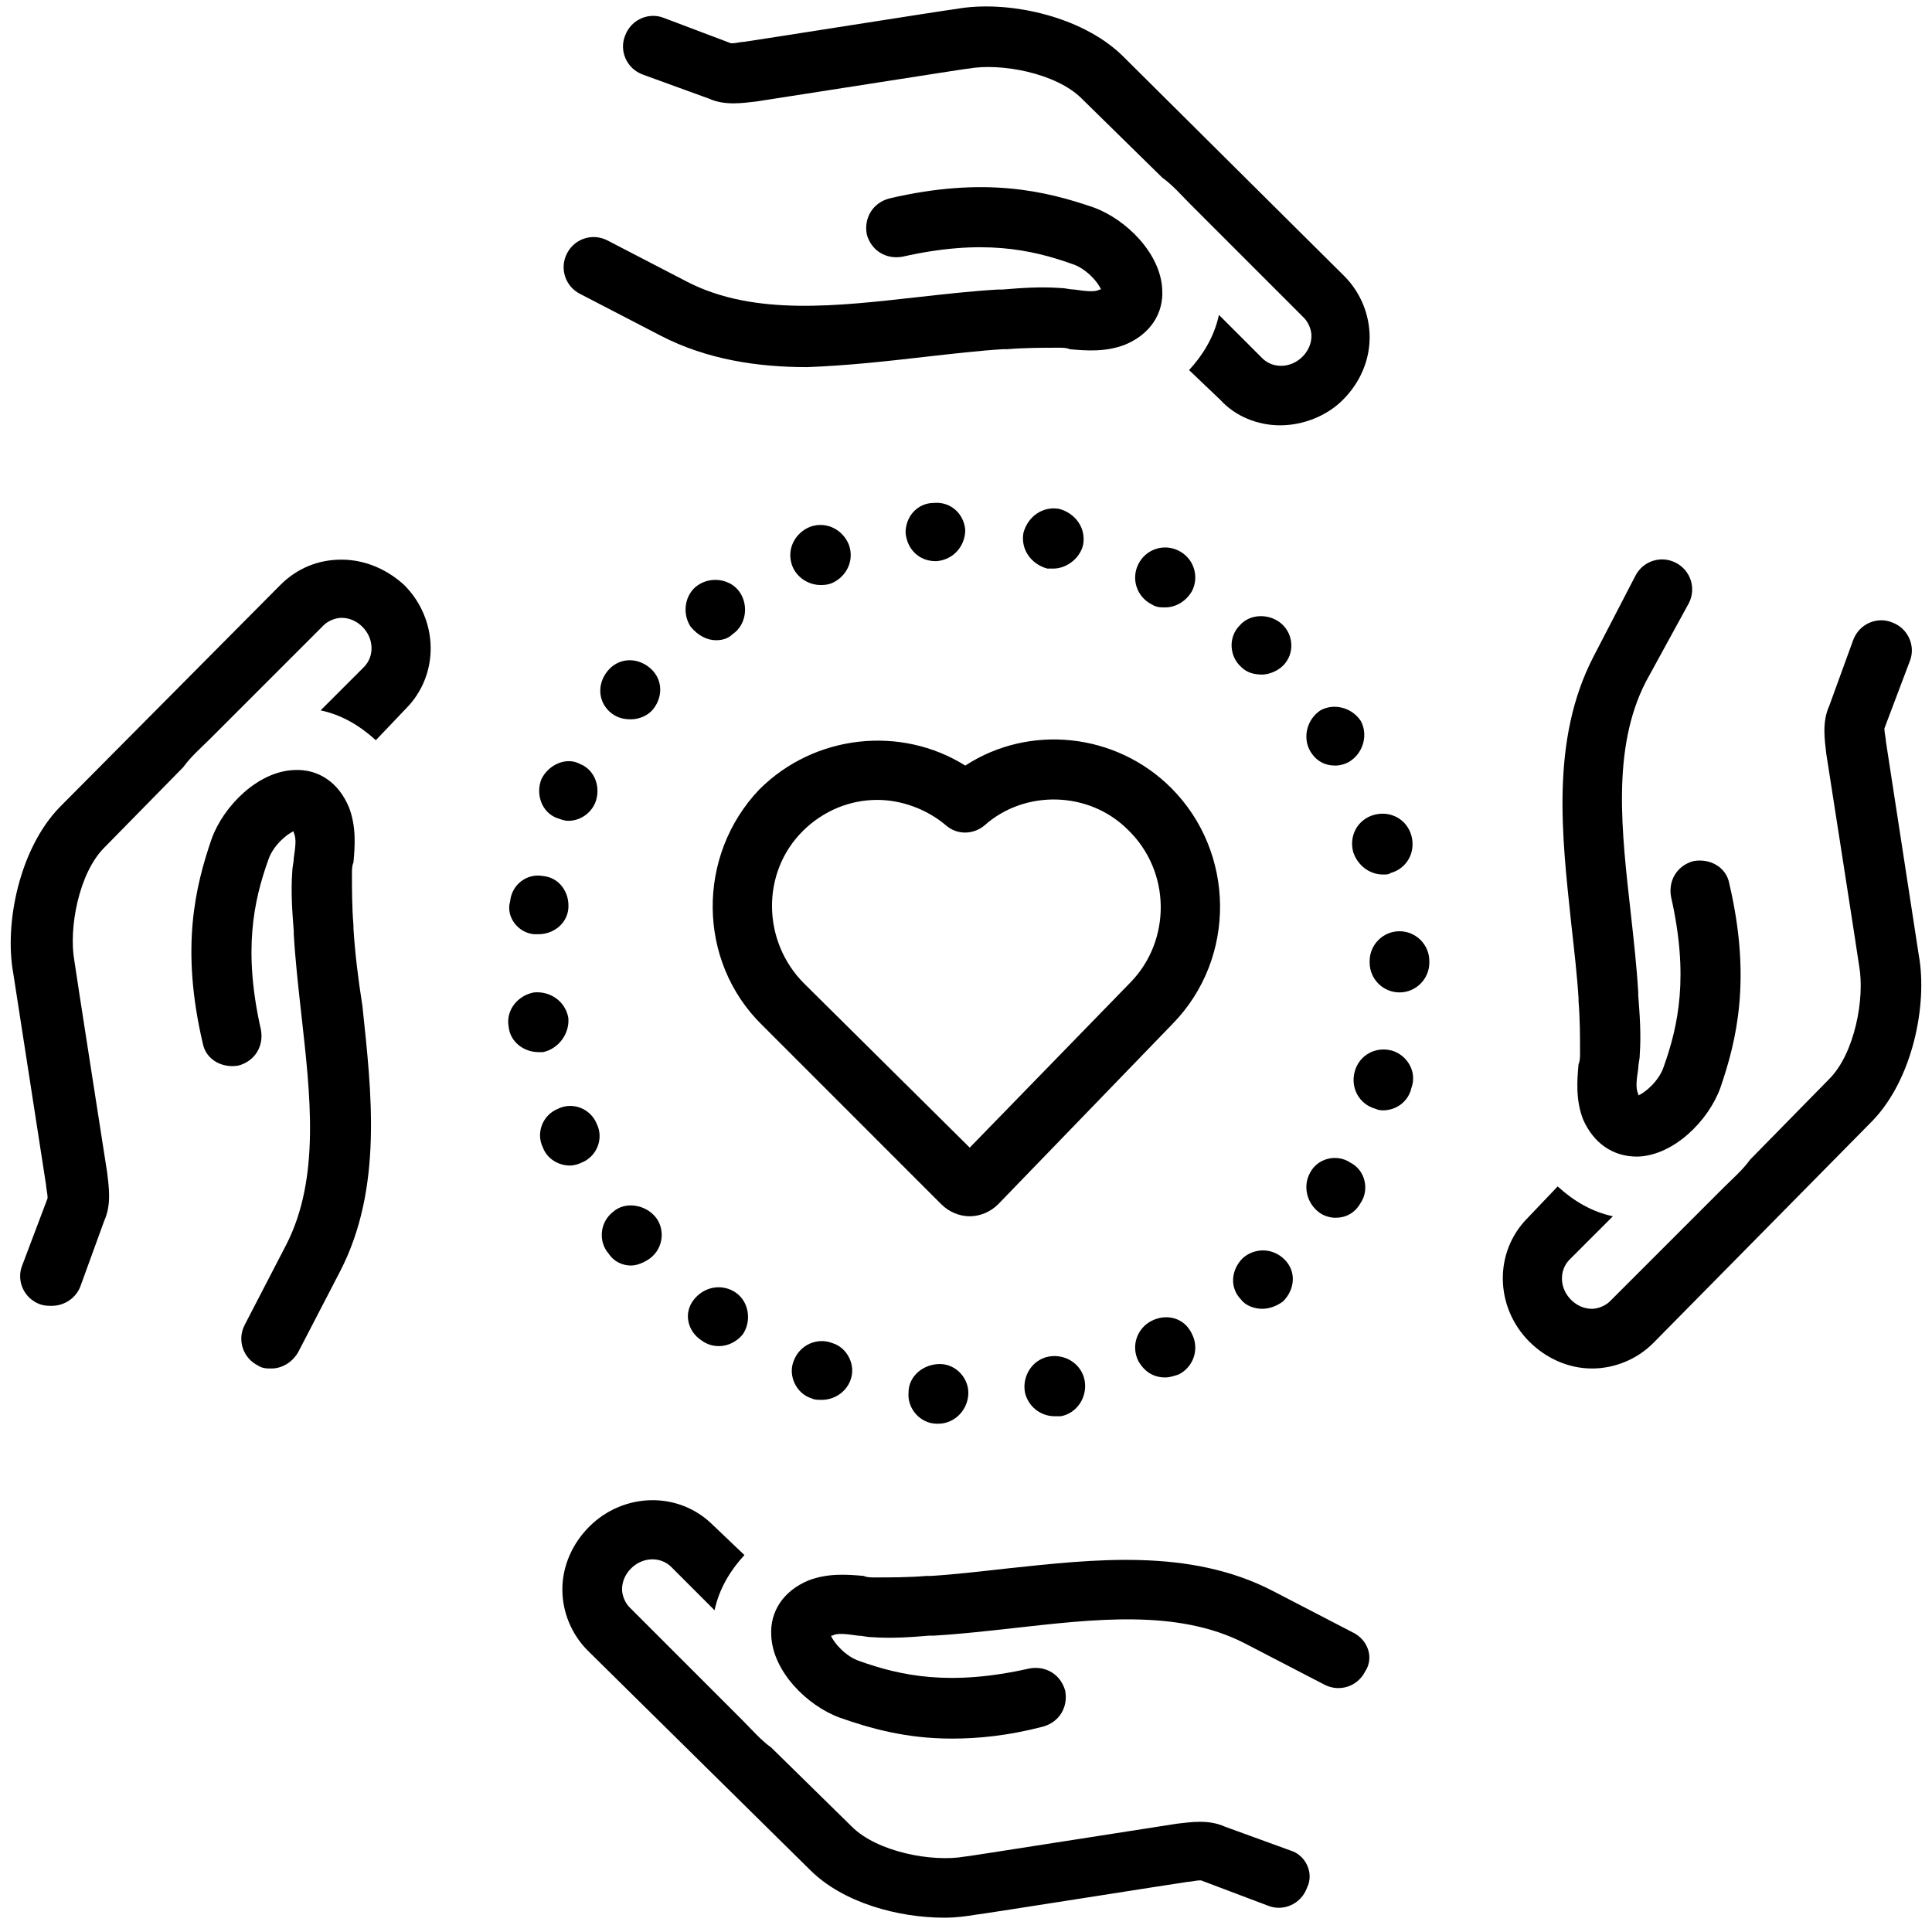
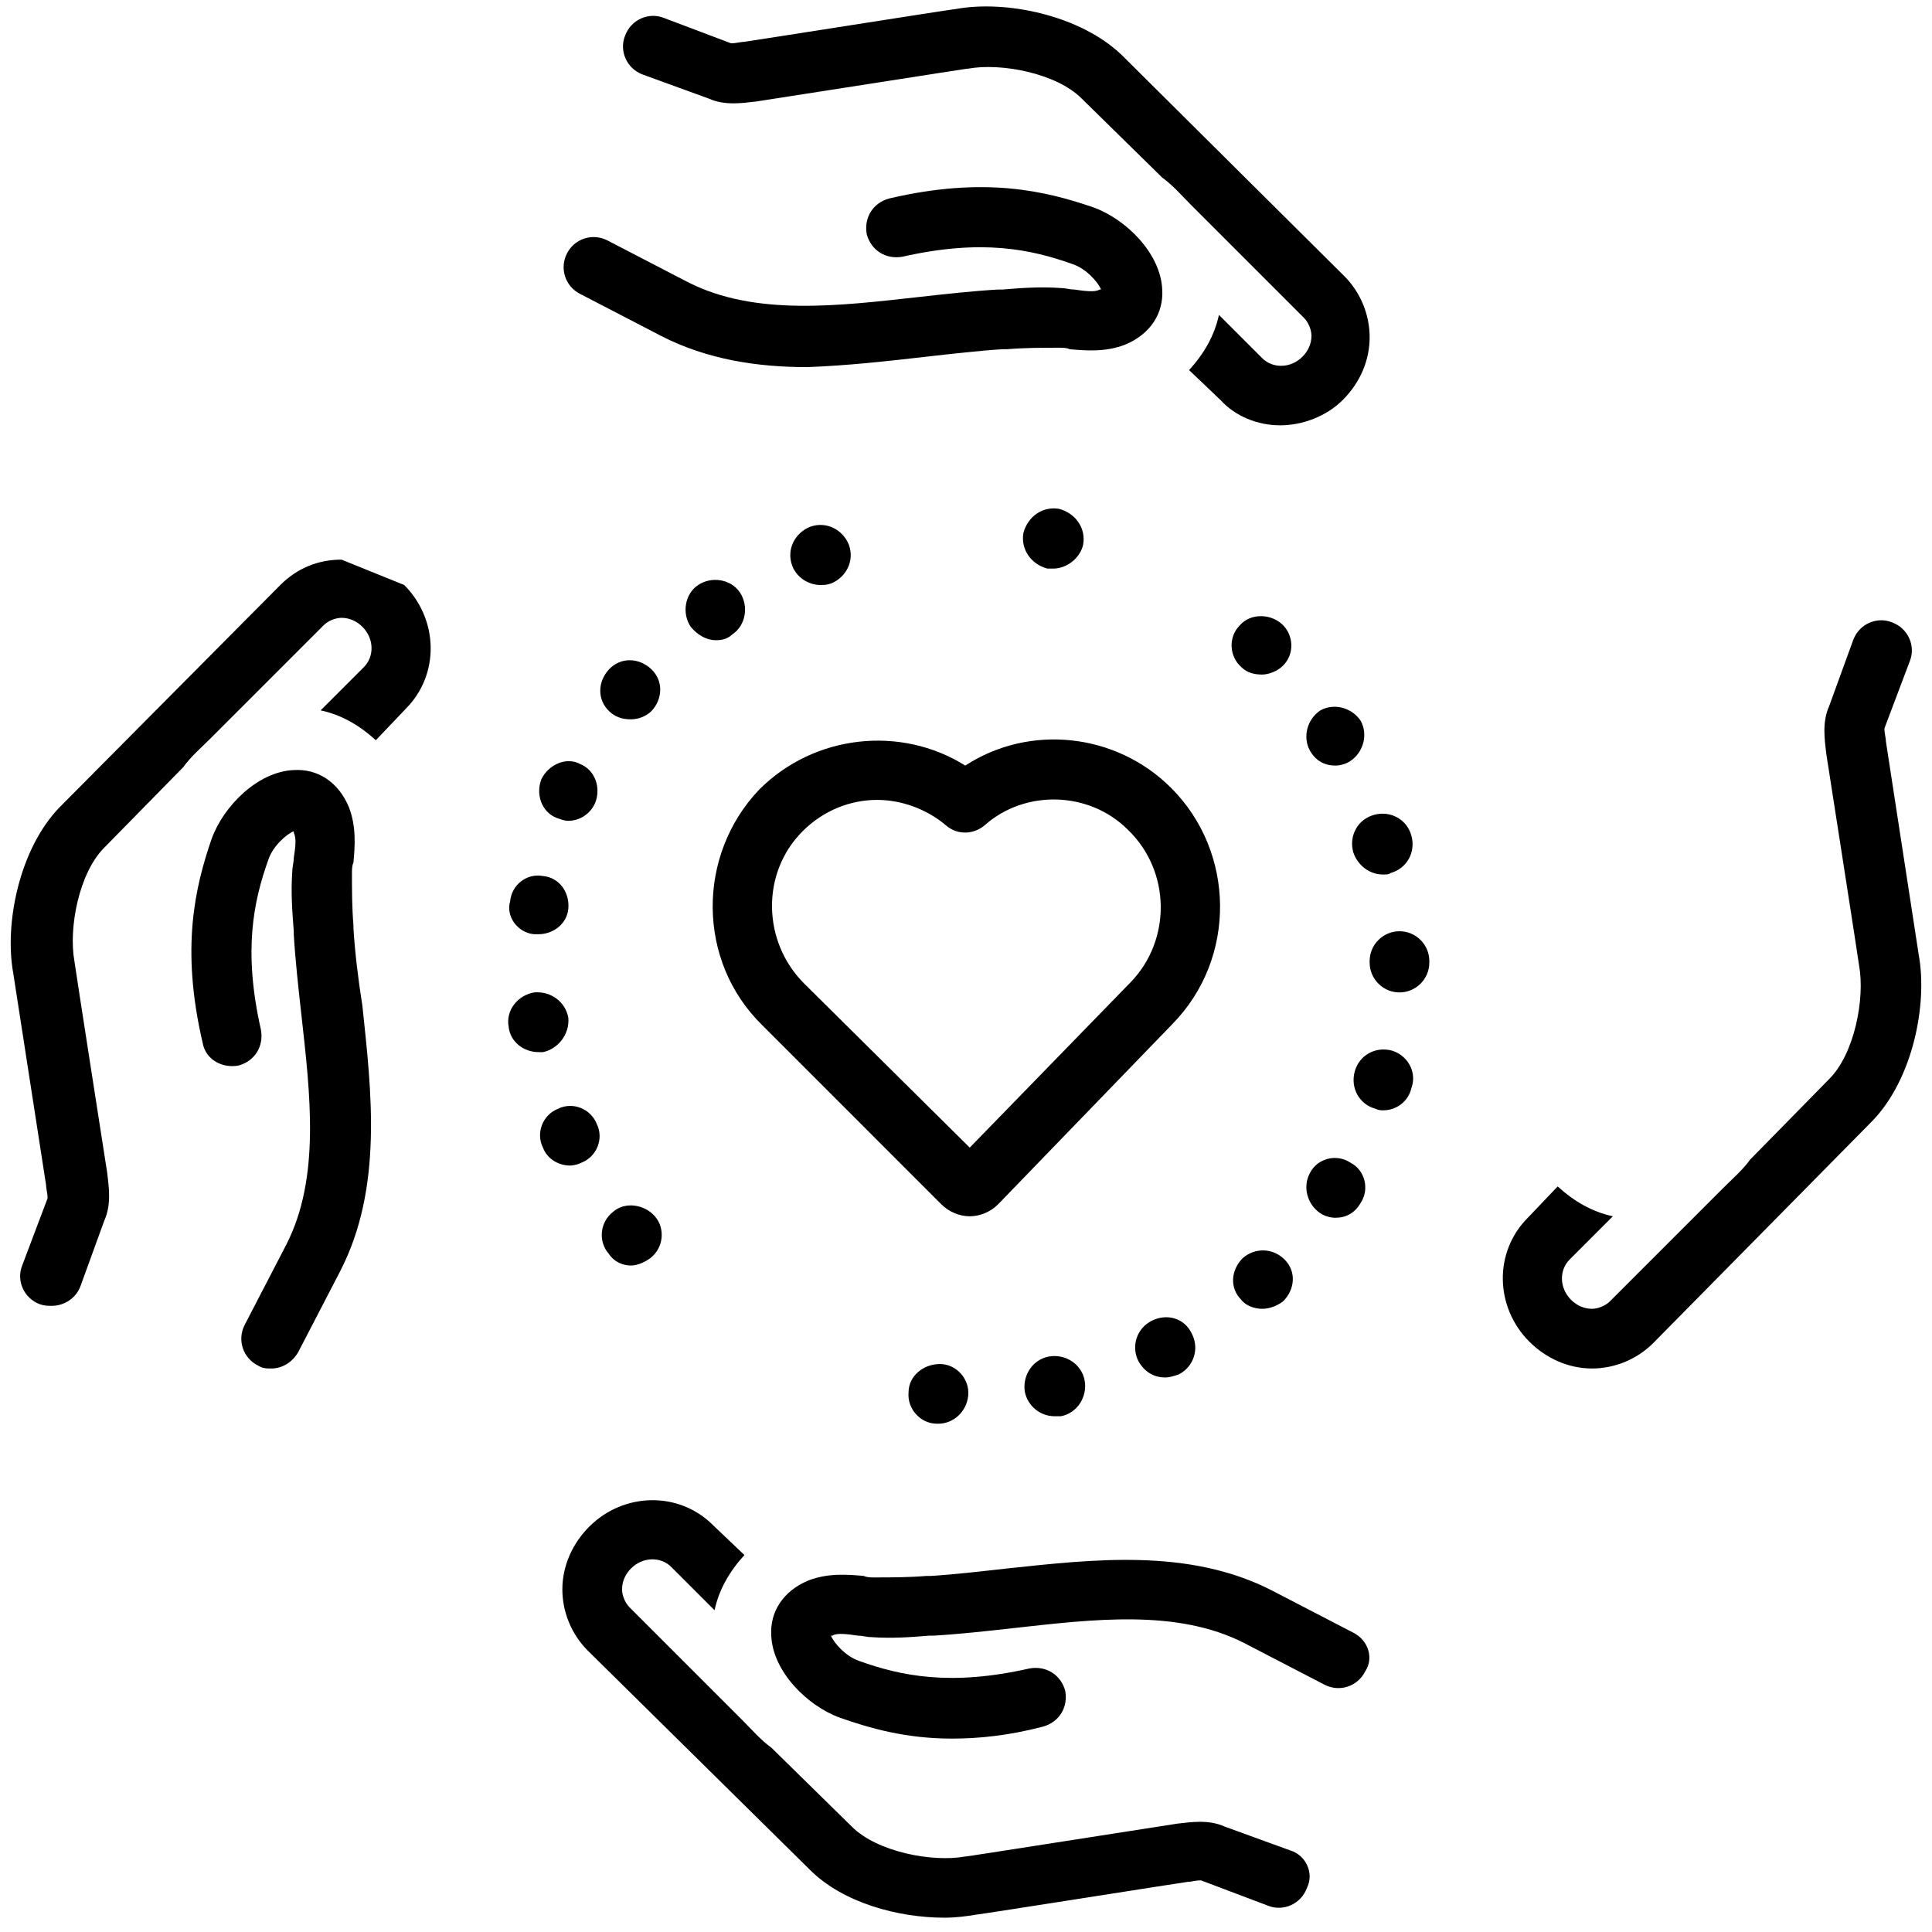
<svg xmlns="http://www.w3.org/2000/svg" version="1.0" preserveAspectRatio="xMidYMid meet" height="1080" viewBox="0 0 810 810" zoomAndPan="magnify" width="1080">
  <rect fill-opacity="1" height="972" y="-81" fill="#ffffff" width="972" x="-81" />
  <rect fill-opacity="1" height="972" y="-81" fill="#ffffff" width="972" x="-81" />
  <path fill-rule="nonzero" fill-opacity="1" d="M 574.23 141.402 C 574.23 132.02 570.477 122.633 563.594 115.75 L 470.379 23.148 C 452.859 6.258 421.578 0 400.934 3.754 C 399.684 3.754 312.723 17.52 312.098 17.52 C 310.844 17.52 308.344 18.145 307.09 18.145 C 307.09 18.145 306.465 18.145 306.465 18.145 L 278.312 7.508 C 272.055 5.004 264.551 8.133 262.047 15.016 C 259.543 21.273 262.672 28.781 269.555 31.285 L 297.082 41.297 C 303.961 44.422 311.469 43.172 317.102 42.547 C 405.312 28.781 405.312 28.781 405.938 28.781 C 419.703 26.277 442.852 30.66 453.484 41.297 L 487.27 74.457 C 491.648 77.586 495.402 81.965 499.156 85.719 L 546.703 133.27 C 548.578 135.148 549.832 138.277 549.832 140.777 C 549.832 143.906 548.578 147.035 546.078 149.539 C 541.07 154.543 533.562 154.543 529.184 150.164 L 511.043 132.02 C 509.164 140.777 504.785 148.285 498.531 155.168 L 511.668 167.684 C 517.926 174.566 527.309 178.32 536.691 178.32 C 546.078 178.32 556.086 174.566 562.969 167.684 C 570.477 160.176 574.23 150.789 574.23 141.402 Z M 574.23 141.402" fill="#000000" />
  <path fill-rule="nonzero" fill-opacity="1" d="M 388.422 149.539 C 399.684 148.285 410.316 147.035 420.328 146.41 L 422.203 146.41 C 429.711 145.785 437.219 145.785 444.102 145.785 C 445.352 145.785 447.23 145.785 448.48 146.41 C 455.363 147.035 463.496 147.66 471.629 144.531 C 482.266 140.152 487.895 131.395 487.27 121.383 C 486.645 106.367 472.254 91.977 458.492 86.969 C 438.469 80.086 412.82 73.832 372.781 83.215 C 365.898 85.094 362.145 91.348 363.395 98.23 C 365.273 105.113 371.531 108.867 378.41 107.617 C 411.57 100.109 432.215 104.488 449.73 110.746 C 455.363 112.621 460.367 118.254 461.617 121.383 C 461.617 121.383 460.992 121.383 460.992 121.383 C 459.117 122.633 454.738 122.008 450.355 121.383 C 448.48 121.383 446.605 120.758 444.727 120.758 C 435.969 120.129 427.836 120.758 420.328 121.383 L 418.449 121.383 C 407.816 122.008 396.555 123.258 385.293 124.512 C 351.508 128.266 316.477 132.645 288.324 118.254 L 254.539 100.734 C 248.281 97.605 240.777 100.109 237.648 106.367 C 234.52 112.621 237.023 120.129 243.277 123.258 L 277.062 140.777 C 296.457 150.789 317.727 153.918 338.371 153.918 C 355.262 153.293 372.156 151.414 388.422 149.539 Z M 388.422 149.539" fill="#000000" />
  <path fill-rule="nonzero" fill-opacity="1" d="M 541.07 775.844 L 513.543 765.832 C 506.664 762.707 499.156 763.957 493.523 764.582 C 405.312 778.348 405.312 778.348 404.688 778.348 C 390.922 780.852 367.777 776.469 357.141 765.832 L 323.355 732.672 C 318.977 729.543 315.223 725.164 311.469 721.41 L 263.922 673.859 C 262.047 671.98 260.797 668.852 260.797 666.352 C 260.797 663.223 262.047 660.094 264.551 657.59 C 269.555 652.586 277.062 652.586 281.441 656.965 L 299.582 675.109 C 301.461 666.352 305.84 658.844 312.098 651.961 L 298.957 639.445 C 284.57 625.055 261.422 625.68 247.031 640.07 C 240.148 646.953 235.77 656.34 235.77 666.352 C 235.77 675.734 239.523 685.121 246.406 692.004 L 339.621 783.977 C 353.387 797.742 376.535 804 395.93 804 C 400.934 804 405.312 803.375 409.066 802.75 C 410.316 802.75 497.277 788.984 497.902 788.984 C 499.156 788.984 501.656 788.359 502.91 788.359 C 502.91 788.359 503.535 788.359 503.535 788.359 L 531.688 798.996 C 537.945 801.496 545.449 798.367 547.953 791.488 C 551.082 785.23 547.328 777.723 541.07 775.844 Z M 541.07 775.844" fill="#000000" />
  <path fill-rule="nonzero" fill-opacity="1" d="M 567.348 684.496 L 533.562 666.977 C 498.531 648.832 457.863 653.836 422.203 657.59 C 410.941 658.844 400.309 660.094 390.297 660.719 L 388.422 660.719 C 380.914 661.344 373.406 661.344 366.523 661.344 C 365.273 661.344 363.395 661.344 362.145 660.719 C 355.262 660.094 347.129 659.469 338.996 662.598 C 328.363 666.977 322.73 675.734 323.355 685.746 C 323.984 700.762 338.371 715.152 352.137 720.16 C 364.648 724.539 379.664 728.918 399.055 728.918 C 410.316 728.918 422.828 727.668 437.219 723.914 C 444.102 722.035 447.855 715.777 446.605 708.895 C 444.727 702.016 438.469 698.262 431.59 699.512 C 398.43 707.02 377.785 702.641 360.27 696.383 C 354.637 694.504 349.633 688.875 348.383 685.746 C 348.383 685.746 349.008 685.746 349.008 685.746 C 350.883 684.496 355.262 685.121 359.645 685.746 C 361.52 685.746 363.395 686.371 365.273 686.371 C 374.031 686.996 382.164 686.371 389.672 685.746 L 391.551 685.746 C 402.184 685.121 413.445 683.871 424.707 682.617 C 458.492 678.863 493.523 674.484 521.676 688.875 L 555.461 706.395 C 561.719 709.523 569.223 707.02 572.352 700.762 C 576.105 695.133 573.605 687.625 567.348 684.496 Z M 567.348 684.496" fill="#000000" />
  <path fill-rule="nonzero" fill-opacity="1" d="M 790.691 310.965 C 790.691 309.711 790.066 307.211 790.066 305.957 C 790.066 305.957 790.066 305.332 790.066 305.332 L 800.703 277.176 C 803.207 270.918 800.078 263.41 793.195 260.91 C 786.938 258.406 779.434 261.535 776.93 268.418 L 766.918 295.945 C 763.793 302.828 765.043 310.336 765.668 315.969 C 765.668 315.969 779.434 404.191 779.434 404.816 C 781.934 418.582 777.555 441.73 766.918 452.367 L 733.762 486.152 C 730.633 490.535 726.254 494.289 722.5 498.043 L 674.953 545.594 C 673.078 547.473 669.949 548.723 667.445 548.723 C 664.316 548.723 661.191 547.473 658.688 544.969 C 653.684 539.961 653.684 532.453 658.062 528.074 L 676.203 509.93 C 667.445 508.055 659.938 503.672 653.059 497.418 L 640.543 510.555 C 626.156 524.945 626.781 548.098 641.172 562.488 C 648.051 569.371 657.438 573.75 667.445 573.75 C 676.832 573.75 686.215 569.996 693.098 563.113 L 785.062 469.887 C 801.953 452.367 808.211 421.082 804.457 400.438 Z M 790.691 310.965" fill="#000000" />
-   <path fill-rule="nonzero" fill-opacity="1" d="M 708.113 252.773 C 711.238 246.52 708.738 239.012 702.48 235.883 C 696.227 232.754 688.719 235.258 685.59 241.512 L 668.07 275.301 C 649.93 310.336 654.934 351.008 658.688 386.672 C 659.938 397.934 661.191 408.57 661.816 418.582 L 661.816 419.832 C 662.441 427.34 662.441 434.848 662.441 441.73 C 662.441 442.98 662.441 444.859 661.816 446.109 C 661.191 452.992 660.566 461.125 663.691 469.262 C 668.07 479.273 676.203 484.902 686.215 484.902 C 686.215 484.902 686.84 484.902 686.84 484.902 C 701.855 484.277 716.246 469.887 721.25 456.121 C 728.133 436.098 734.387 410.445 725.004 370.402 C 723.75 363.52 716.871 359.766 709.988 361.02 C 703.105 362.895 699.352 369.152 700.605 376.035 C 708.113 409.195 703.73 429.844 697.477 447.363 C 695.598 452.992 689.969 458 686.84 459.25 C 686.84 459.25 686.84 458.625 686.84 458.625 C 685.59 456.121 686.215 452.367 686.84 447.988 C 686.84 446.109 687.465 444.234 687.465 442.355 C 688.09 433.598 687.465 425.465 686.84 417.328 L 686.84 416.078 C 686.215 405.441 684.965 394.18 683.711 382.918 C 679.957 349.129 675.578 314.094 689.969 285.938 Z M 708.113 252.773" fill="#000000" />
-   <path fill-rule="nonzero" fill-opacity="1" d="M 143.18 234.629 C 133.168 234.629 124.41 238.383 117.527 245.266 L 24.938 338.492 C 8.047 356.012 1.789 387.297 5.543 407.945 L 19.309 496.789 C 19.309 498.043 19.934 500.543 19.934 501.797 C 19.934 501.797 19.934 502.422 19.934 502.422 L 9.297 530.578 C 6.793 536.836 9.922 544.344 16.805 546.844 C 18.68 547.473 19.934 547.473 21.809 547.473 C 26.816 547.473 31.82 544.344 33.695 539.336 L 43.707 511.809 C 46.836 504.926 45.582 497.418 44.957 491.785 C 44.957 491.785 31.195 403.562 31.195 402.938 C 28.691 389.172 33.07 366.023 43.707 355.387 L 76.863 321.602 C 79.992 317.219 84.371 313.465 88.125 309.711 L 135.672 262.16 C 137.547 260.285 140.676 259.031 143.18 259.031 C 146.309 259.031 149.434 260.285 151.938 262.785 C 156.941 267.793 156.941 275.301 152.562 279.68 L 134.422 297.824 C 143.18 299.703 150.688 304.082 157.57 310.336 L 170.082 297.199 C 184.469 282.809 183.844 259.656 169.457 245.266 C 161.949 238.383 152.562 234.629 143.18 234.629 Z M 143.18 234.629" fill="#000000" />
+   <path fill-rule="nonzero" fill-opacity="1" d="M 143.18 234.629 C 133.168 234.629 124.41 238.383 117.527 245.266 L 24.938 338.492 C 8.047 356.012 1.789 387.297 5.543 407.945 L 19.309 496.789 C 19.309 498.043 19.934 500.543 19.934 501.797 C 19.934 501.797 19.934 502.422 19.934 502.422 L 9.297 530.578 C 6.793 536.836 9.922 544.344 16.805 546.844 C 18.68 547.473 19.934 547.473 21.809 547.473 C 26.816 547.473 31.82 544.344 33.695 539.336 L 43.707 511.809 C 46.836 504.926 45.582 497.418 44.957 491.785 C 44.957 491.785 31.195 403.562 31.195 402.938 C 28.691 389.172 33.07 366.023 43.707 355.387 L 76.863 321.602 C 79.992 317.219 84.371 313.465 88.125 309.711 L 135.672 262.16 C 137.547 260.285 140.676 259.031 143.18 259.031 C 146.309 259.031 149.434 260.285 151.938 262.785 C 156.941 267.793 156.941 275.301 152.562 279.68 L 134.422 297.824 C 143.18 299.703 150.688 304.082 157.57 310.336 L 170.082 297.199 C 184.469 282.809 183.844 259.656 169.457 245.266 Z M 143.18 234.629" fill="#000000" />
  <path fill-rule="nonzero" fill-opacity="1" d="M 148.184 389.172 L 148.184 387.922 C 147.559 380.414 147.559 372.906 147.559 366.023 C 147.559 364.773 147.559 362.895 148.184 361.645 C 148.809 354.762 149.434 346.629 146.309 338.492 C 141.93 327.855 133.168 322.227 123.16 322.852 C 108.145 323.477 93.754 337.867 88.75 351.633 C 81.867 371.656 75.613 397.309 84.996 437.352 C 86.25 444.234 93.129 447.988 100.012 446.734 C 106.895 444.859 110.648 438.602 109.395 431.719 C 101.887 398.559 106.27 377.91 112.523 360.391 C 114.402 354.762 120.031 349.754 123.16 348.504 C 123.16 348.504 123.16 349.129 123.16 349.129 C 124.41 351.633 123.785 355.387 123.16 359.766 C 123.16 361.645 122.535 363.52 122.535 365.398 C 121.91 374.156 122.535 382.289 123.16 390.426 L 123.16 391.676 C 123.785 402.312 125.035 413.574 126.289 424.836 C 130.043 458.625 134.422 493.664 120.031 521.816 L 102.516 555.605 C 99.387 561.863 101.887 569.371 108.145 572.496 C 110.023 573.75 111.898 573.75 113.773 573.75 C 118.156 573.75 122.535 571.246 125.035 566.867 L 142.555 533.082 C 160.695 498.043 155.691 457.371 151.938 421.707 C 150.062 409.82 148.809 399.184 148.184 389.172 Z M 148.184 389.172" fill="#000000" />
  <path fill-rule="nonzero" fill-opacity="1" d="M 491.023 330.359 C 467.875 307.211 431.59 303.457 404.688 320.973 C 377.785 304.082 341.5 307.836 318.352 330.984 C 292.074 358.516 292.074 402.938 319.602 429.844 L 394.676 504.926 C 397.805 508.055 402.184 509.93 406.562 509.93 C 410.941 509.93 415.324 508.055 418.449 504.926 L 491.648 429.219 C 518.551 401.688 517.926 357.266 491.023 330.359 Z M 474.129 411.699 L 406.562 481.148 L 337.121 412.324 C 319.602 394.805 318.977 366.023 336.496 348.504 C 345.254 339.746 356.516 335.363 367.777 335.363 C 377.785 335.363 388.422 339.117 396.555 346 C 401.559 350.383 408.441 349.754 412.82 346 C 429.711 330.984 456.613 331.609 472.879 347.879 C 491.023 365.398 491.023 394.18 474.129 411.699 Z M 474.129 411.699" fill="#000000" />
-   <path fill-rule="nonzero" fill-opacity="1" d="M 332.742 570.621 C 330.238 576.879 333.992 584.387 340.25 586.262 C 341.5 586.891 342.75 586.891 344.629 586.891 C 349.633 586.891 354.637 583.762 356.516 578.754 C 359.016 572.496 355.262 564.988 349.008 563.113 C 342.75 560.609 335.242 563.738 332.742 570.621 Z M 332.742 570.621" fill="#000000" />
  <path fill-rule="nonzero" fill-opacity="1" d="M 482.891 553.727 C 476.633 556.855 474.129 564.363 477.258 570.621 C 479.762 575 483.516 577.504 488.52 577.504 C 490.398 577.504 492.273 576.879 494.152 576.254 C 500.406 573.125 502.91 565.617 499.781 559.359 C 496.652 552.477 489.145 550.598 482.891 553.727 Z M 482.891 553.727" fill="#000000" />
  <path fill-rule="nonzero" fill-opacity="1" d="M 439.723 568.742 C 432.84 569.996 428.461 576.879 429.711 583.762 C 430.965 589.391 435.969 593.77 442.223 593.77 C 442.852 593.77 444.102 593.77 444.727 593.77 C 451.609 592.52 455.988 585.637 454.738 578.754 C 453.484 571.871 446.605 567.492 439.723 568.742 Z M 439.723 568.742" fill="#000000" />
  <path fill-rule="nonzero" fill-opacity="1" d="M 380.914 583.762 C 380.289 590.645 385.918 596.898 392.801 596.898 C 392.801 596.898 393.426 596.898 393.426 596.898 C 399.684 596.898 405.312 591.895 405.938 585.012 C 406.562 578.129 400.934 571.871 394.051 571.871 C 387.168 571.871 380.914 576.879 380.914 583.762 Z M 380.914 583.762" fill="#000000" />
  <path fill-rule="nonzero" fill-opacity="1" d="M 553.586 508.68 C 555.461 509.93 557.965 510.555 559.84 510.555 C 564.219 510.555 567.973 508.68 570.477 504.301 C 574.23 498.668 572.352 490.535 566.098 487.406 C 560.465 483.652 552.332 485.527 549.203 491.785 C 546.078 497.418 547.953 504.926 553.586 508.68 Z M 553.586 508.68" fill="#000000" />
  <path fill-rule="nonzero" fill-opacity="1" d="M 579.859 366.648 C 581.109 366.648 582.363 366.648 582.988 366.023 C 589.871 364.145 593.625 357.266 591.746 350.383 C 589.871 343.5 582.988 339.746 576.105 341.621 C 569.223 343.5 565.473 350.383 567.348 357.266 C 569.223 362.895 574.23 366.648 579.859 366.648 Z M 579.859 366.648" fill="#000000" />
  <path fill-rule="nonzero" fill-opacity="1" d="M 529.184 548.723 C 532.312 548.723 535.441 547.473 537.945 545.594 C 542.949 540.59 543.574 533.082 538.57 528.074 C 533.562 523.07 526.059 523.07 521.051 527.449 C 516.047 532.453 515.422 539.961 520.426 544.969 C 522.305 547.473 526.059 548.723 529.184 548.723 Z M 529.184 548.723" fill="#000000" />
  <path fill-rule="nonzero" fill-opacity="1" d="M 537.945 279.055 C 542.949 274.047 542.324 265.914 537.316 261.535 C 532.312 257.156 524.18 257.156 519.801 262.16 C 514.797 267.164 515.422 275.301 520.426 279.68 C 522.93 282.184 526.059 282.809 529.184 282.809 C 531.688 282.809 535.441 281.555 537.945 279.055 Z M 537.945 279.055" fill="#000000" />
  <path fill-rule="nonzero" fill-opacity="1" d="M 559.84 320.973 C 561.719 320.973 564.219 320.348 566.098 319.098 C 571.727 315.344 573.605 307.836 570.477 302.203 C 566.723 296.574 559.215 294.695 553.586 297.824 C 547.953 301.578 546.078 309.086 549.203 314.719 C 551.707 319.098 555.461 320.973 559.84 320.973 Z M 559.84 320.973" fill="#000000" />
  <path fill-rule="nonzero" fill-opacity="1" d="M 429.086 223.367 C 427.836 230.25 432.215 236.508 439.098 238.383 C 439.723 238.383 440.973 238.383 441.598 238.383 C 447.23 238.383 452.859 234.004 454.109 228.375 C 455.363 221.492 450.984 215.234 444.102 213.355 C 437.219 212.105 430.965 216.484 429.086 223.367 Z M 429.086 223.367" fill="#000000" />
  <path fill-rule="nonzero" fill-opacity="1" d="M 238.273 426.715 C 237.023 419.832 230.766 415.453 223.883 416.078 C 217.004 417.328 211.996 423.586 213.25 430.469 C 213.875 436.727 219.504 441.105 225.762 441.105 C 226.387 441.105 227.012 441.105 227.637 441.105 C 233.895 439.855 238.898 433.598 238.273 426.715 Z M 238.273 426.715" fill="#000000" />
  <path fill-rule="nonzero" fill-opacity="1" d="M 223.883 391.676 C 224.508 391.676 225.137 391.676 225.762 391.676 C 232.016 391.676 237.648 387.297 238.273 381.039 C 238.898 374.156 234.52 367.902 227.637 367.273 C 220.754 366.023 214.5 371.027 213.875 377.91 C 211.996 384.168 217.004 391.051 223.883 391.676 Z M 223.883 391.676" fill="#000000" />
  <path fill-rule="nonzero" fill-opacity="1" d="M 243.902 487.406 C 250.16 484.902 253.289 477.395 250.16 471.137 C 247.656 464.883 240.148 461.754 233.895 464.883 C 227.637 467.383 224.508 474.891 227.637 481.148 C 229.516 486.152 234.52 488.656 238.898 488.656 C 240.777 488.656 242.652 488.031 243.902 487.406 Z M 243.902 487.406" fill="#000000" />
  <path fill-rule="nonzero" fill-opacity="1" d="M 227.012 326.605 C 224.508 332.863 227.012 340.371 233.27 342.875 C 235.145 343.5 236.395 344.125 238.273 344.125 C 243.277 344.125 247.656 340.996 249.535 336.617 C 252.035 330.359 249.535 322.852 243.277 320.348 C 237.648 317.219 230.141 320.348 227.012 326.605 Z M 227.012 326.605" fill="#000000" />
  <path fill-rule="nonzero" fill-opacity="1" d="M 586.742 390.426 C 579.859 390.426 574.23 396.055 574.23 402.938 L 574.23 403.562 C 574.23 410.445 579.859 416.078 586.742 416.078 C 593.625 416.078 599.254 410.445 599.254 403.562 L 599.254 402.938 C 599.254 396.055 593.625 390.426 586.742 390.426 Z M 586.742 390.426" fill="#000000" />
  <path fill-rule="nonzero" fill-opacity="1" d="M 583.613 440.48 C 576.73 438.602 569.852 442.355 567.973 449.238 C 566.098 456.121 569.852 463.004 576.73 464.883 C 577.984 465.508 579.234 465.508 579.859 465.508 C 585.492 465.508 590.496 461.754 591.746 456.121 C 594.25 449.238 589.871 442.355 583.613 440.48 Z M 583.613 440.48" fill="#000000" />
  <path fill-rule="nonzero" fill-opacity="1" d="M 339.621 220.867 C 333.367 223.367 329.613 230.25 332.117 237.133 C 333.992 242.137 338.996 245.266 344.004 245.266 C 345.254 245.266 346.504 245.266 348.383 244.641 C 354.637 242.137 358.391 235.258 355.891 228.375 C 353.387 222.117 346.504 218.363 339.621 220.867 Z M 339.621 220.867" fill="#000000" />
-   <path fill-rule="nonzero" fill-opacity="1" d="M 379.664 223.367 C 380.289 230.25 385.293 235.258 392.176 235.258 L 392.801 235.258 C 399.684 234.629 404.688 229 404.688 222.117 C 404.062 215.234 398.43 210.23 391.551 210.855 C 384.668 210.855 379.664 216.484 379.664 223.367 Z M 379.664 223.367" fill="#000000" />
-   <path fill-rule="nonzero" fill-opacity="1" d="M 293.953 561.863 C 296.457 563.738 298.957 564.363 301.461 564.363 C 305.215 564.363 308.969 562.488 311.469 559.359 C 315.223 553.727 313.973 545.594 308.344 541.84 C 302.711 538.086 295.203 539.336 290.824 544.969 C 286.445 550.598 288.324 558.105 293.953 561.863 Z M 293.953 561.863" fill="#000000" />
  <path fill-rule="nonzero" fill-opacity="1" d="M 264.551 530.578 C 267.051 530.578 270.18 529.324 272.684 527.449 C 278.312 523.07 278.938 514.934 274.559 509.93 C 270.18 504.926 262.047 503.672 257.043 508.055 C 251.41 512.434 250.785 520.566 255.164 525.57 C 257.668 529.324 261.422 530.578 264.551 530.578 Z M 264.551 530.578" fill="#000000" />
  <path fill-rule="nonzero" fill-opacity="1" d="M 300.211 268.418 C 302.711 268.418 305.215 267.793 307.09 265.914 C 312.723 262.16 313.973 254.027 310.219 248.395 C 306.465 242.766 298.332 241.512 292.703 245.266 C 287.07 249.02 285.82 257.156 289.574 262.785 C 292.703 266.539 296.457 268.418 300.211 268.418 Z M 300.211 268.418" fill="#000000" />
-   <path fill-rule="nonzero" fill-opacity="1" d="M 477.258 236.508 C 474.129 242.766 476.633 250.273 482.891 253.402 C 484.766 254.652 486.645 254.652 488.52 254.652 C 492.898 254.652 497.277 252.148 499.781 247.77 C 502.91 241.512 500.406 234.004 494.152 230.875 C 487.895 227.746 480.387 230.25 477.258 236.508 Z M 477.258 236.508" fill="#000000" />
  <path fill-rule="nonzero" fill-opacity="1" d="M 256.414 299.074 C 258.918 300.953 261.422 301.578 264.551 301.578 C 268.301 301.578 272.055 299.703 273.934 297.199 C 278.312 291.566 277.688 284.059 272.055 279.68 C 266.426 275.301 258.918 275.926 254.539 281.555 C 250.16 287.188 250.785 294.695 256.414 299.074 Z M 256.414 299.074" fill="#000000" />
</svg>